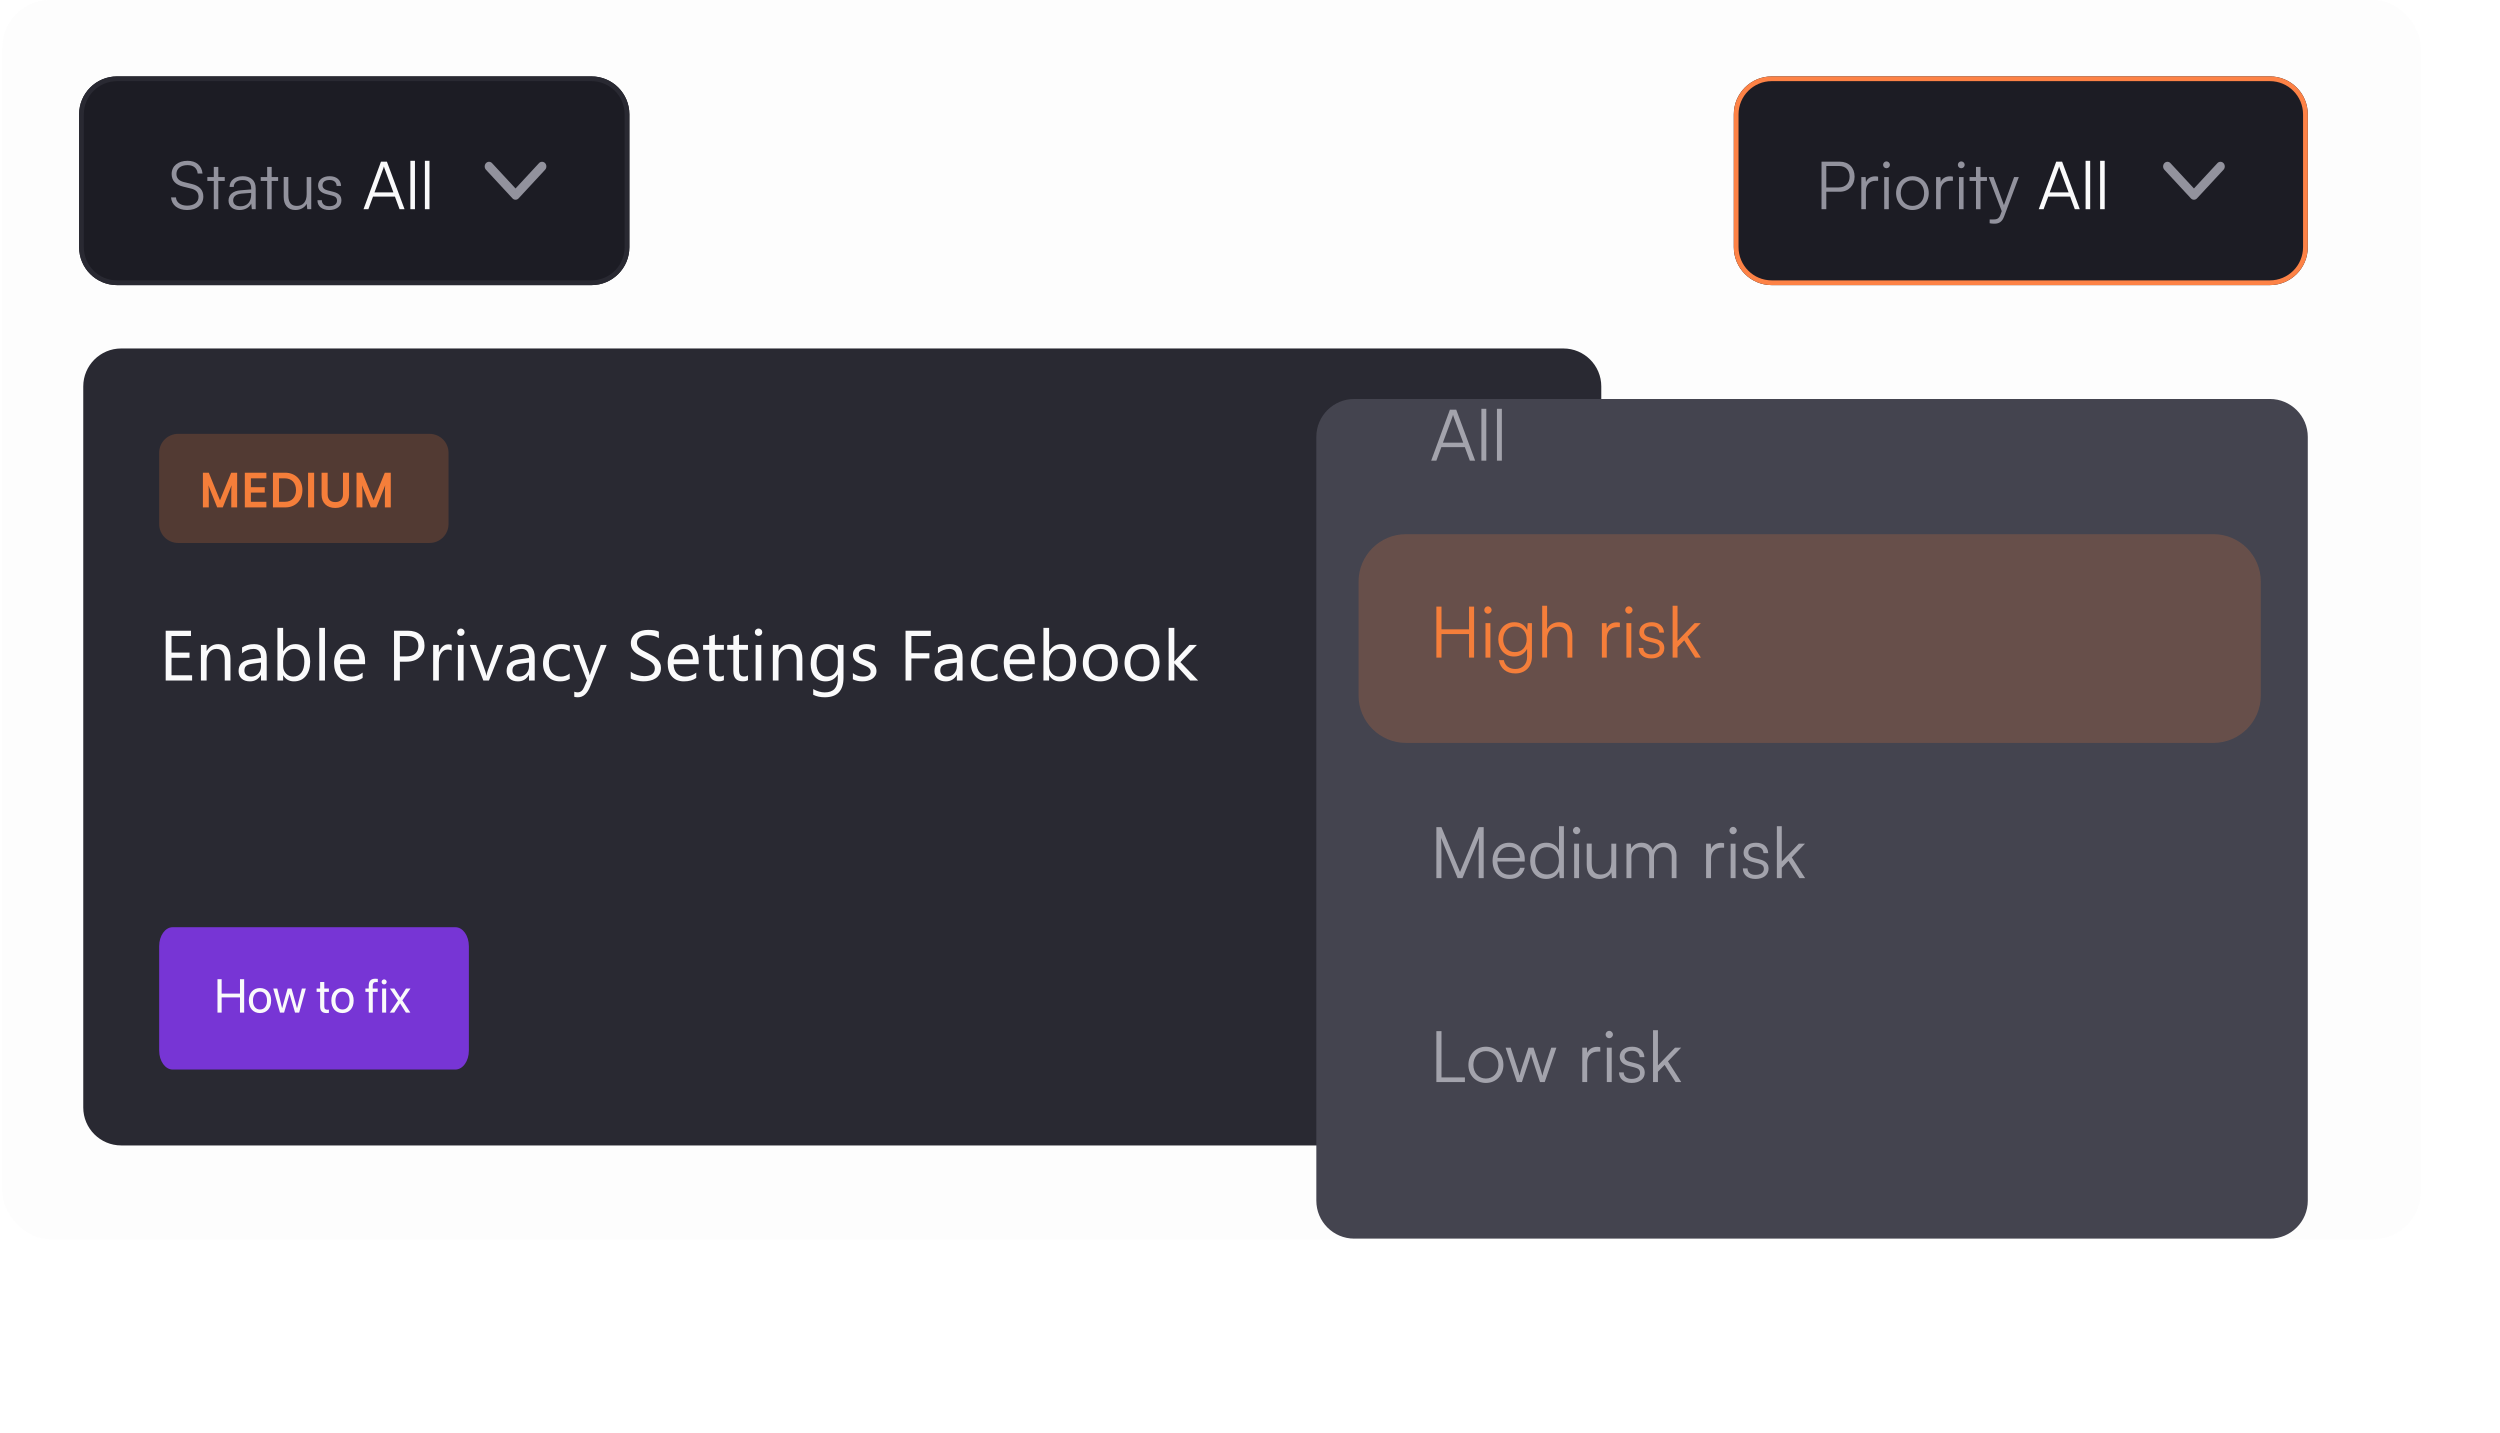
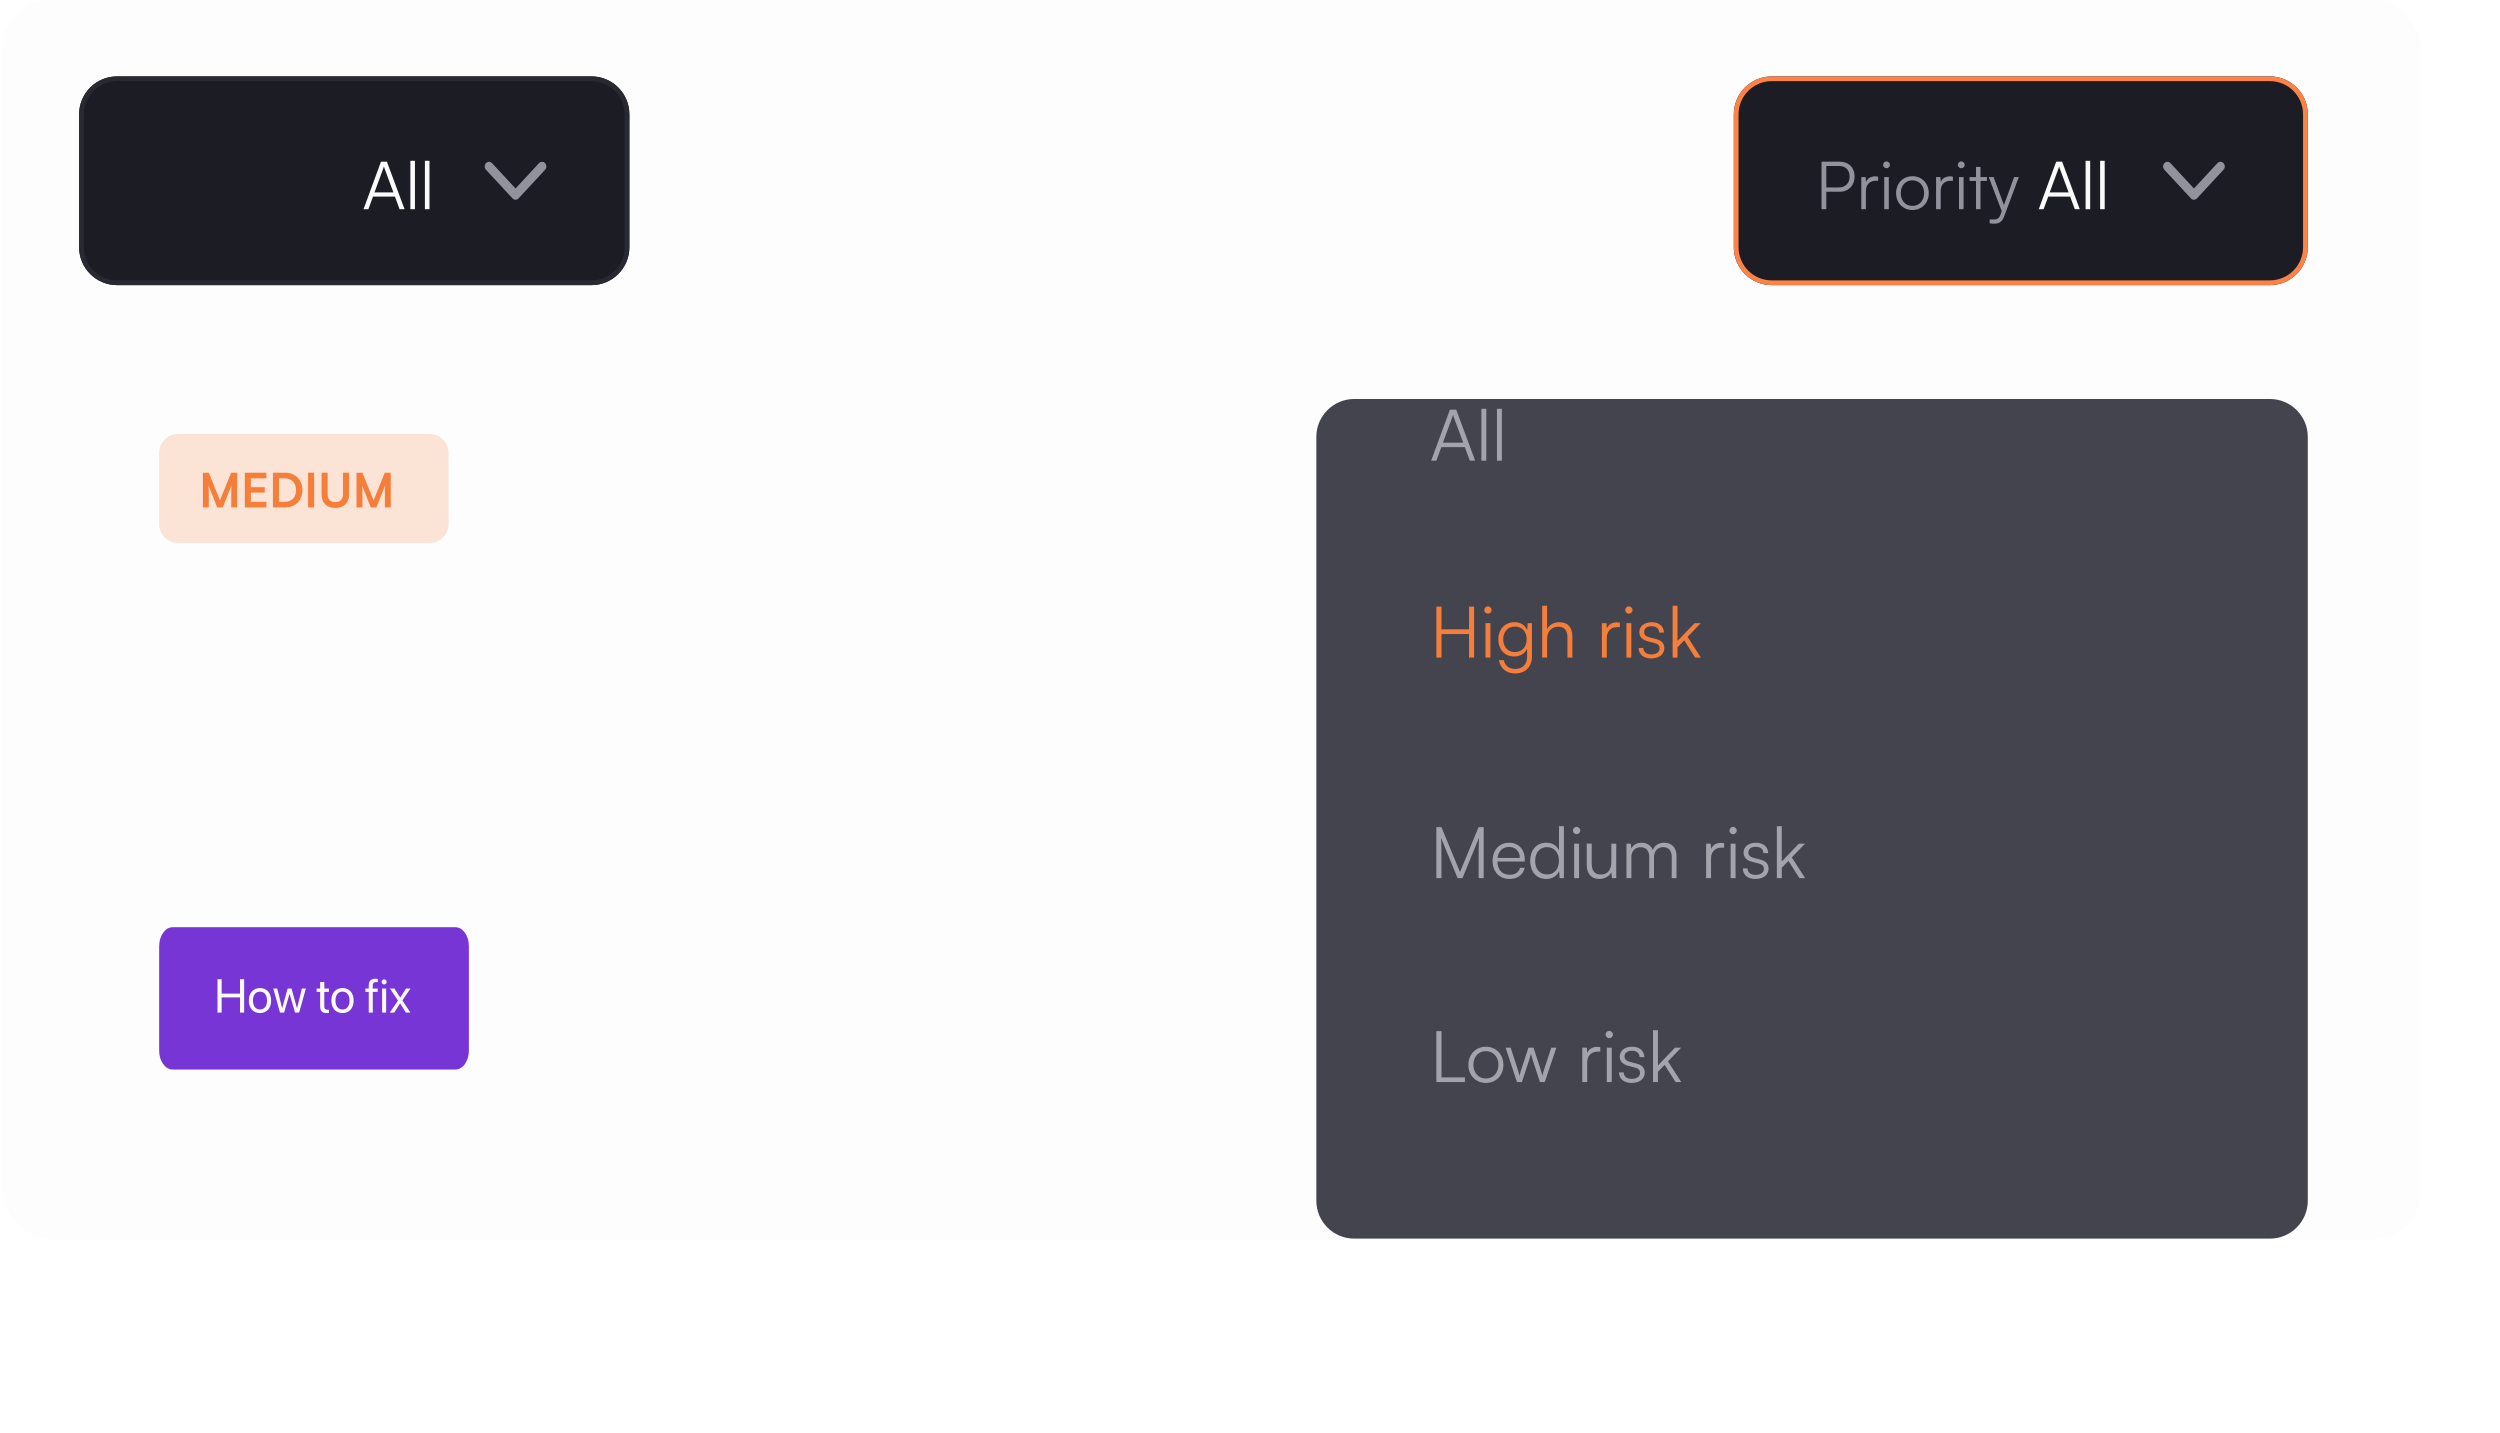
<svg xmlns="http://www.w3.org/2000/svg" width="527" height="302" viewBox="0 0 527 302" fill="none">
  <rect x="0.5" y="-0.007" width="509.814" height="261.221" rx="10" fill="#D9D9D9" fill-opacity="0.05" />
  <path d="M124.674 16.104H24.674C20.256 16.104 16.674 19.686 16.674 24.104V52.104C16.674 56.522 20.256 60.104 24.674 60.104H124.674C129.093 60.104 132.674 56.522 132.674 52.104V24.104C132.674 19.686 129.093 16.104 124.674 16.104Z" fill="#1C1C24" />
  <path d="M124.674 16.604H24.674C20.532 16.604 17.174 19.962 17.174 24.104V52.104C17.174 56.246 20.532 59.604 24.674 59.604H124.674C128.816 59.604 132.174 56.246 132.174 52.104V24.104C132.174 19.962 128.816 16.604 124.674 16.604Z" stroke="#292932" />
  <path d="M108.674 42.104C108.553 42.103 108.433 42.077 108.322 42.028C108.211 41.978 108.112 41.906 108.03 41.816L102.441 35.782C102.27 35.591 102.175 35.344 102.175 35.087C102.175 34.83 102.27 34.583 102.441 34.392C102.522 34.301 102.621 34.229 102.732 34.18C102.843 34.13 102.963 34.105 103.085 34.105C103.206 34.105 103.326 34.13 103.437 34.18C103.548 34.229 103.647 34.301 103.728 34.392L108.674 39.731L113.62 34.392C113.701 34.301 113.8 34.229 113.911 34.18C114.022 34.13 114.142 34.105 114.264 34.105C114.385 34.105 114.505 34.13 114.616 34.18C114.727 34.229 114.826 34.301 114.907 34.392C115.079 34.583 115.174 34.83 115.174 35.087C115.174 35.344 115.079 35.591 114.907 35.782L109.318 41.816C109.237 41.906 109.137 41.978 109.027 42.028C108.916 42.077 108.796 42.103 108.674 42.104Z" fill="#92929D" />
-   <path d="M36.183 36.684C36.183 35.004 37.527 33.898 39.543 33.898C41.349 33.898 42.539 34.906 42.693 36.586H41.671C41.559 35.452 40.789 34.808 39.529 34.808C38.115 34.808 37.191 35.536 37.191 36.67C37.191 37.552 37.709 38.112 38.759 38.378L40.481 38.798C42.049 39.176 42.861 40.072 42.861 41.43C42.861 43.166 41.517 44.272 39.445 44.272C37.499 44.272 36.183 43.25 36.057 41.612H37.093C37.149 42.662 38.073 43.348 39.445 43.348C40.915 43.348 41.853 42.634 41.853 41.486C41.853 40.59 41.349 40.002 40.271 39.75L38.577 39.33C37.009 38.952 36.183 38.056 36.183 36.684ZM46.018 44.104H45.066V38.14H43.708V37.328H45.066V35.186H46.018V37.328H47.376V38.14H46.018V44.104ZM50.471 44.272C49.029 44.272 48.175 43.46 48.175 42.27C48.175 41.024 49.127 40.24 50.709 40.114L52.949 39.932V39.708C52.949 38.378 52.151 37.958 51.157 37.958C49.981 37.958 49.281 38.49 49.281 39.4H48.399C48.399 38.028 49.519 37.146 51.185 37.146C52.753 37.146 53.901 37.93 53.901 39.722V44.104H53.089L52.963 42.914C52.543 43.768 51.619 44.272 50.471 44.272ZM50.695 43.488C52.123 43.488 52.949 42.494 52.949 41.024V40.66L50.947 40.814C49.673 40.926 49.155 41.486 49.155 42.242C49.155 43.068 49.771 43.488 50.695 43.488ZM57.27 44.104H56.318V38.14H54.96V37.328H56.318V35.186H57.27V37.328H58.628V38.14H57.27V44.104ZM64.646 37.328H65.612V44.104H64.772L64.646 42.956C64.268 43.74 63.33 44.272 62.266 44.272C60.67 44.272 59.802 43.18 59.802 41.528V37.314H60.782V41.22C60.782 42.83 61.496 43.404 62.574 43.404C63.876 43.404 64.646 42.536 64.646 40.926V37.328ZM66.913 42.2H67.838C67.838 42.984 68.425 43.474 69.377 43.474C70.427 43.474 71.043 43.026 71.043 42.298C71.043 41.738 70.763 41.416 69.966 41.22L68.803 40.926C67.627 40.632 67.053 40.016 67.053 39.092C67.053 37.902 68.047 37.146 69.504 37.146C70.931 37.146 71.856 37.93 71.897 39.19H70.96C70.931 38.406 70.385 37.944 69.475 37.944C68.523 37.944 67.992 38.35 67.992 39.078C67.992 39.596 68.356 39.96 69.097 40.142L70.26 40.436C71.436 40.73 71.968 41.276 71.968 42.256C71.968 43.474 70.931 44.272 69.391 44.272C67.865 44.272 66.913 43.46 66.913 42.2Z" fill="#92929D" />
  <path d="M77.651 44.104H76.629L80.311 34.08H81.557L85.281 44.104H84.231L83.251 41.444H78.631L77.651 44.104ZM80.801 35.494L78.939 40.562H82.929L81.053 35.494C81.011 35.354 80.941 35.186 80.927 35.088C80.913 35.172 80.857 35.354 80.801 35.494ZM87.472 44.104H86.506V33.898H87.472V44.104ZM90.535 44.104H89.569V33.898H90.535V44.104Z" fill="#FAFAFB" />
-   <path d="M329.551 73.457H25.551C21.133 73.457 17.551 77.039 17.551 81.457V233.458C17.551 237.876 21.133 241.458 25.551 241.458H329.551C333.97 241.458 337.551 237.876 337.551 233.458V81.457C337.551 77.039 333.97 73.457 329.551 73.457Z" fill="#292932" />
-   <path d="M319.051 94.457C319.88 94.457 320.551 93.786 320.551 92.957C320.551 92.129 319.88 91.457 319.051 91.457C318.223 91.457 317.551 92.129 317.551 92.957C317.551 93.786 318.223 94.457 319.051 94.457Z" fill="#D5D5DC" />
  <path d="M319.051 100.458C319.88 100.458 320.551 99.786 320.551 98.957C320.551 98.129 319.88 97.457 319.051 97.457C318.223 97.457 317.551 98.129 317.551 98.957C317.551 99.786 318.223 100.458 319.051 100.458Z" fill="#D5D5DC" />
  <path d="M319.051 106.458C319.88 106.458 320.551 105.786 320.551 104.958C320.551 104.129 319.88 103.458 319.051 103.458C318.223 103.458 317.551 104.129 317.551 104.958C317.551 105.786 318.223 106.458 319.051 106.458Z" fill="#D5D5DC" />
  <path d="M96.002 195.458H36.39C34.822 195.458 33.551 197.248 33.551 199.458V221.458C33.551 223.667 34.822 225.458 36.39 225.458H96.002C97.569 225.458 98.84 223.667 98.84 221.458V199.458C98.84 197.248 97.569 195.458 96.002 195.458Z" fill="#7735D5" />
  <path d="M45.844 213.458V206.412H46.723V209.458H50.59V206.412H51.469V213.458H50.59V210.25H46.723V213.458H45.844ZM54.809 213.555C53.398 213.555 52.455 212.535 52.455 210.918V210.909C52.455 209.292 53.402 208.282 54.804 208.282C56.205 208.282 57.157 209.288 57.157 210.909V210.918C57.157 212.54 56.21 213.555 54.809 213.555ZM54.813 212.803C55.707 212.803 56.288 212.11 56.288 210.918V210.909C56.288 209.717 55.702 209.034 54.804 209.034C53.92 209.034 53.324 209.722 53.324 210.909V210.918C53.324 212.115 53.915 212.803 54.813 212.803ZM59.023 213.458L57.602 208.379H58.446L59.462 212.51H59.481L60.629 208.379H61.449L62.602 212.51H62.621L63.637 208.379H64.477L63.06 213.458H62.196L61.049 209.527H61.029L59.887 213.458H59.023ZM68.876 213.555C67.943 213.555 67.484 213.135 67.484 212.164V209.083H66.742V208.379H67.484V207.007H68.363V208.379H69.33V209.083H68.363V212.159C68.363 212.701 68.603 212.852 69.057 212.852C69.159 212.852 69.257 212.837 69.33 212.833V213.521C69.223 213.536 69.042 213.555 68.876 213.555ZM72.201 213.555C70.79 213.555 69.848 212.535 69.848 210.918V210.909C69.848 209.292 70.795 208.282 72.196 208.282C73.598 208.282 74.55 209.288 74.55 210.909V210.918C74.55 212.54 73.603 213.555 72.201 213.555ZM72.206 212.803C73.1 212.803 73.681 212.11 73.681 210.918V210.909C73.681 209.717 73.095 209.034 72.196 209.034C71.312 209.034 70.717 209.722 70.717 210.909V210.918C70.717 212.115 71.308 212.803 72.206 212.803ZM77.733 213.458V209.083H77.025V208.379H77.733V207.754C77.733 206.778 78.188 206.314 79.125 206.314C79.315 206.314 79.516 206.329 79.643 206.348V207.037C79.54 207.022 79.408 207.017 79.276 207.017C78.808 207.017 78.573 207.256 78.573 207.759V208.379H79.618V209.083H78.583V213.458H77.733ZM80.976 207.52C80.683 207.52 80.443 207.281 80.443 206.988C80.443 206.69 80.683 206.456 80.976 206.456C81.273 206.456 81.508 206.69 81.508 206.988C81.508 207.281 81.273 207.52 80.976 207.52ZM80.551 213.458V208.379H81.4V213.458H80.551ZM82.162 213.458L83.891 210.918L82.191 208.379H83.139L84.359 210.284H84.379L85.585 208.379H86.532L84.818 210.884L86.508 213.458H85.565L84.35 211.524H84.33L83.105 213.458H82.162Z" fill="#FAFAFB" />
-   <path d="M40.495 143.458H34.928V132.955H40.26V134.068H36.159V137.562H39.953V138.667H36.159V142.344H40.495V143.458ZM48.581 143.458H47.379V139.18C47.379 137.588 46.798 136.792 45.636 136.792C45.036 136.792 44.538 137.02 44.142 137.474C43.752 137.923 43.556 138.492 43.556 139.18V143.458H42.355V135.958H43.556V137.203H43.585C44.152 136.255 44.972 135.782 46.046 135.782C46.867 135.782 47.494 136.048 47.929 136.58C48.363 137.107 48.581 137.872 48.581 138.873V143.458ZM56.22 143.458H55.019V142.286H54.989C54.467 143.184 53.698 143.633 52.682 143.633C51.935 143.633 51.349 143.436 50.924 143.04C50.504 142.645 50.294 142.12 50.294 141.465C50.294 140.064 51.12 139.249 52.77 139.019L55.019 138.704C55.019 137.43 54.503 136.792 53.473 136.792C52.57 136.792 51.754 137.1 51.027 137.715V136.485C51.764 136.016 52.614 135.782 53.576 135.782C55.338 135.782 56.22 136.714 56.22 138.58V143.458ZM55.019 139.664L53.209 139.913C52.653 139.991 52.233 140.13 51.95 140.33C51.666 140.525 51.525 140.875 51.525 141.377C51.525 141.744 51.654 142.044 51.913 142.278C52.177 142.508 52.526 142.623 52.96 142.623C53.556 142.623 54.047 142.415 54.433 142C54.823 141.58 55.019 141.05 55.019 140.411V139.664ZM59.713 142.374H59.684V143.458H58.483V132.354H59.684V137.276H59.713C60.304 136.28 61.169 135.782 62.306 135.782C63.268 135.782 64.02 136.119 64.562 136.792C65.109 137.461 65.382 138.36 65.382 139.488C65.382 140.743 65.077 141.749 64.467 142.505C63.856 143.257 63.022 143.633 61.962 143.633C60.971 143.633 60.221 143.213 59.713 142.374ZM59.684 139.349V140.396C59.684 141.016 59.884 141.543 60.285 141.978C60.69 142.408 61.203 142.623 61.823 142.623C62.55 142.623 63.119 142.344 63.529 141.788C63.944 141.231 64.152 140.457 64.152 139.466C64.152 138.631 63.959 137.977 63.573 137.503C63.188 137.029 62.665 136.792 62.006 136.792C61.308 136.792 60.746 137.037 60.321 137.525C59.897 138.008 59.684 138.616 59.684 139.349ZM68.502 143.458H67.301V132.354H68.502V143.458ZM76.962 140.008H71.666C71.686 140.843 71.911 141.487 72.34 141.941C72.77 142.396 73.361 142.623 74.113 142.623C74.957 142.623 75.734 142.344 76.442 141.788V142.916C75.783 143.394 74.911 143.633 73.827 143.633C72.768 143.633 71.935 143.294 71.33 142.615C70.724 141.932 70.421 140.972 70.421 139.737C70.421 138.57 70.751 137.62 71.41 136.888C72.074 136.15 72.897 135.782 73.878 135.782C74.86 135.782 75.619 136.099 76.156 136.734C76.693 137.369 76.962 138.25 76.962 139.378V140.008ZM75.731 138.99C75.727 138.296 75.558 137.757 75.226 137.371C74.899 136.985 74.442 136.792 73.856 136.792C73.29 136.792 72.809 136.995 72.414 137.4C72.018 137.806 71.774 138.335 71.681 138.99H75.731ZM84.293 139.488V143.458H83.063V132.955H85.949C87.072 132.955 87.941 133.228 88.556 133.775C89.176 134.322 89.486 135.093 89.486 136.089C89.486 137.085 89.142 137.901 88.454 138.536C87.77 139.17 86.845 139.488 85.678 139.488H84.293ZM84.293 134.068V138.375H85.582C86.432 138.375 87.079 138.182 87.523 137.796C87.973 137.405 88.197 136.856 88.197 136.148C88.197 134.761 87.377 134.068 85.736 134.068H84.293ZM95.221 137.173C95.011 137.012 94.709 136.932 94.313 136.932C93.8 136.932 93.371 137.173 93.024 137.657C92.682 138.14 92.511 138.799 92.511 139.634V143.458H91.31V135.958H92.511V137.503H92.54C92.711 136.976 92.973 136.565 93.324 136.272C93.676 135.975 94.069 135.826 94.503 135.826C94.816 135.826 95.055 135.86 95.221 135.928V137.173ZM97.14 134.053C96.925 134.053 96.742 133.98 96.591 133.833C96.439 133.687 96.364 133.501 96.364 133.277C96.364 133.052 96.439 132.867 96.591 132.72C96.742 132.569 96.925 132.493 97.14 132.493C97.36 132.493 97.545 132.569 97.697 132.72C97.853 132.867 97.931 133.052 97.931 133.277C97.931 133.492 97.853 133.675 97.697 133.826C97.545 133.978 97.36 134.053 97.14 134.053ZM97.726 143.458H96.525V135.958H97.726V143.458ZM106.054 135.958L103.065 143.458H101.886L99.044 135.958H100.363L102.267 141.407C102.409 141.807 102.497 142.156 102.531 142.454H102.56C102.609 142.078 102.687 141.739 102.794 141.436L104.787 135.958H106.054ZM112.719 143.458H111.518V142.286H111.488C110.966 143.184 110.197 143.633 109.181 143.633C108.434 143.633 107.848 143.436 107.423 143.04C107.003 142.645 106.793 142.12 106.793 141.465C106.793 140.064 107.619 139.249 109.269 139.019L111.518 138.704C111.518 137.43 111.002 136.792 109.972 136.792C109.069 136.792 108.253 137.1 107.526 137.715V136.485C108.263 136.016 109.113 135.782 110.075 135.782C111.837 135.782 112.719 136.714 112.719 138.58V143.458ZM111.518 139.664L109.708 139.913C109.152 139.991 108.732 140.13 108.449 140.33C108.166 140.525 108.024 140.875 108.024 141.377C108.024 141.744 108.153 142.044 108.412 142.278C108.676 142.508 109.025 142.623 109.459 142.623C110.055 142.623 110.546 142.415 110.932 142C111.322 141.58 111.518 141.05 111.518 140.411V139.664ZM120.094 143.113C119.518 143.46 118.834 143.633 118.043 143.633C116.974 143.633 116.11 143.287 115.451 142.593C114.796 141.895 114.469 140.992 114.469 139.883C114.469 138.648 114.823 137.657 115.531 136.91C116.239 136.158 117.184 135.782 118.366 135.782C119.025 135.782 119.606 135.904 120.109 136.148V137.378C119.552 136.988 118.957 136.792 118.322 136.792C117.555 136.792 116.925 137.068 116.432 137.62C115.944 138.167 115.7 138.887 115.7 139.781C115.7 140.66 115.929 141.353 116.388 141.861C116.852 142.369 117.472 142.623 118.249 142.623C118.903 142.623 119.518 142.405 120.094 141.971V143.113ZM127.88 135.958L124.43 144.659C123.815 146.211 122.951 146.988 121.837 146.988C121.525 146.988 121.264 146.956 121.054 146.893V145.816C121.312 145.904 121.549 145.948 121.764 145.948C122.37 145.948 122.824 145.586 123.126 144.864L123.727 143.443L120.797 135.958H122.13L124.159 141.729C124.184 141.802 124.235 141.993 124.313 142.3H124.357C124.381 142.183 124.43 141.998 124.503 141.744L126.635 135.958H127.88ZM132.963 143.033V141.583C133.129 141.729 133.327 141.861 133.556 141.978C133.791 142.095 134.035 142.195 134.289 142.278C134.547 142.356 134.806 142.417 135.065 142.461C135.324 142.505 135.563 142.527 135.783 142.527C136.54 142.527 137.104 142.388 137.475 142.11C137.851 141.827 138.039 141.421 138.039 140.894C138.039 140.611 137.975 140.364 137.848 140.154C137.726 139.944 137.555 139.754 137.335 139.583C137.116 139.407 136.854 139.241 136.552 139.085C136.254 138.924 135.932 138.755 135.585 138.58C135.219 138.394 134.877 138.206 134.56 138.016C134.242 137.825 133.966 137.615 133.732 137.386C133.498 137.156 133.312 136.897 133.175 136.609C133.043 136.316 132.978 135.975 132.978 135.584C132.978 135.105 133.083 134.69 133.292 134.339C133.502 133.982 133.778 133.689 134.12 133.46C134.462 133.23 134.85 133.06 135.285 132.947C135.724 132.835 136.171 132.779 136.625 132.779C137.66 132.779 138.415 132.903 138.888 133.152V134.537C138.268 134.107 137.472 133.892 136.5 133.892C136.232 133.892 135.963 133.921 135.695 133.98C135.426 134.034 135.187 134.124 134.977 134.251C134.767 134.378 134.596 134.542 134.464 134.742C134.333 134.942 134.267 135.186 134.267 135.474C134.267 135.743 134.315 135.975 134.413 136.17C134.516 136.365 134.665 136.543 134.86 136.705C135.055 136.866 135.292 137.022 135.57 137.173C135.854 137.325 136.178 137.491 136.544 137.671C136.92 137.857 137.277 138.052 137.614 138.257C137.951 138.462 138.246 138.689 138.5 138.938C138.754 139.188 138.954 139.463 139.101 139.766C139.252 140.069 139.328 140.416 139.328 140.806C139.328 141.324 139.225 141.763 139.02 142.125C138.82 142.481 138.546 142.771 138.2 142.996C137.858 143.221 137.462 143.382 137.013 143.479C136.564 143.582 136.09 143.633 135.592 143.633C135.426 143.633 135.221 143.619 134.977 143.589C134.733 143.565 134.484 143.526 134.23 143.472C133.976 143.423 133.734 143.362 133.505 143.289C133.28 143.211 133.1 143.125 132.963 143.033ZM147.289 140.008H141.994C142.013 140.843 142.238 141.487 142.667 141.941C143.097 142.396 143.688 142.623 144.44 142.623C145.285 142.623 146.061 142.344 146.769 141.788V142.916C146.11 143.394 145.238 143.633 144.154 143.633C143.095 143.633 142.262 143.294 141.657 142.615C141.051 141.932 140.749 140.972 140.749 139.737C140.749 138.57 141.078 137.62 141.737 136.888C142.401 136.15 143.224 135.782 144.206 135.782C145.187 135.782 145.946 136.099 146.483 136.734C147.021 137.369 147.289 138.25 147.289 139.378V140.008ZM146.059 138.99C146.054 138.296 145.885 137.757 145.553 137.371C145.226 136.985 144.77 136.792 144.184 136.792C143.617 136.792 143.136 136.995 142.741 137.4C142.345 137.806 142.101 138.335 142.008 138.99H146.059ZM152.592 143.384C152.309 143.541 151.935 143.619 151.471 143.619C150.158 143.619 149.501 142.886 149.501 141.421V136.983H148.212V135.958H149.501V134.126L150.702 133.738V135.958H152.592V136.983H150.702V141.209C150.702 141.712 150.788 142.071 150.958 142.286C151.129 142.5 151.413 142.608 151.808 142.608C152.111 142.608 152.372 142.525 152.592 142.359V143.384ZM157.675 143.384C157.392 143.541 157.018 143.619 156.554 143.619C155.241 143.619 154.584 142.886 154.584 141.421V136.983H153.295V135.958H154.584V134.126L155.785 133.738V135.958H157.675V136.983H155.785V141.209C155.785 141.712 155.871 142.071 156.042 142.286C156.212 142.5 156.496 142.608 156.891 142.608C157.194 142.608 157.455 142.525 157.675 142.359V143.384ZM159.894 134.053C159.679 134.053 159.496 133.98 159.345 133.833C159.193 133.687 159.118 133.501 159.118 133.277C159.118 133.052 159.193 132.867 159.345 132.72C159.496 132.569 159.679 132.493 159.894 132.493C160.114 132.493 160.299 132.569 160.451 132.72C160.607 132.867 160.685 133.052 160.685 133.277C160.685 133.492 160.607 133.675 160.451 133.826C160.299 133.978 160.114 134.053 159.894 134.053ZM160.48 143.458H159.279V135.958H160.48V143.458ZM169.137 143.458H167.936V139.18C167.936 137.588 167.355 136.792 166.193 136.792C165.592 136.792 165.094 137.02 164.699 137.474C164.308 137.923 164.113 138.492 164.113 139.18V143.458H162.912V135.958H164.113V137.203H164.142C164.708 136.255 165.529 135.782 166.603 135.782C167.423 135.782 168.051 136.048 168.485 136.58C168.92 137.107 169.137 137.872 169.137 138.873V143.458ZM177.809 142.857C177.809 145.611 176.491 146.988 173.854 146.988C172.926 146.988 172.116 146.812 171.422 146.46V145.259C172.267 145.728 173.073 145.962 173.839 145.962C175.685 145.962 176.608 144.981 176.608 143.018V142.198H176.579C176.007 143.155 175.148 143.633 174 143.633C173.068 143.633 172.316 143.301 171.745 142.637C171.178 141.968 170.895 141.072 170.895 139.949C170.895 138.675 171.2 137.662 171.811 136.91C172.426 136.158 173.266 135.782 174.33 135.782C175.341 135.782 176.09 136.187 176.579 136.998H176.608V135.958H177.809V142.857ZM176.608 140.066V138.96C176.608 138.365 176.405 137.854 176 137.43C175.6 137.005 175.099 136.792 174.499 136.792C173.756 136.792 173.175 137.063 172.755 137.605C172.335 138.143 172.125 138.897 172.125 139.869C172.125 140.704 172.326 141.373 172.726 141.875C173.131 142.374 173.666 142.623 174.33 142.623C175.004 142.623 175.551 142.383 175.971 141.905C176.396 141.426 176.608 140.813 176.608 140.066ZM179.787 143.187V141.897C180.441 142.381 181.161 142.623 181.947 142.623C183.002 142.623 183.529 142.271 183.529 141.568C183.529 141.368 183.483 141.199 183.39 141.062C183.302 140.921 183.18 140.796 183.024 140.689C182.873 140.582 182.692 140.486 182.482 140.403C182.277 140.315 182.055 140.225 181.815 140.132C181.483 140 181.19 139.869 180.937 139.737C180.688 139.6 180.478 139.449 180.307 139.283C180.141 139.112 180.014 138.919 179.926 138.704C179.843 138.489 179.801 138.238 179.801 137.95C179.801 137.598 179.882 137.288 180.043 137.02C180.204 136.746 180.419 136.519 180.688 136.338C180.956 136.153 181.261 136.014 181.603 135.921C181.95 135.828 182.306 135.782 182.672 135.782C183.322 135.782 183.903 135.894 184.416 136.119V137.334C183.864 136.973 183.229 136.792 182.511 136.792C182.287 136.792 182.084 136.819 181.903 136.873C181.723 136.922 181.566 136.993 181.435 137.085C181.308 137.178 181.208 137.291 181.134 137.422C181.066 137.549 181.032 137.691 181.032 137.847C181.032 138.042 181.066 138.206 181.134 138.338C181.208 138.47 181.312 138.587 181.449 138.689C181.586 138.792 181.752 138.885 181.947 138.968C182.143 139.051 182.365 139.141 182.614 139.239C182.946 139.366 183.244 139.498 183.507 139.634C183.771 139.766 183.996 139.917 184.181 140.088C184.367 140.254 184.508 140.447 184.606 140.667C184.708 140.887 184.76 141.148 184.76 141.451C184.76 141.822 184.677 142.144 184.511 142.417C184.35 142.691 184.132 142.918 183.859 143.099C183.585 143.279 183.271 143.414 182.914 143.501C182.558 143.589 182.184 143.633 181.793 143.633C181.022 143.633 180.353 143.484 179.787 143.187ZM196.222 134.068H192.121V137.701H195.915V138.807H192.121V143.458H190.89V132.955H196.222V134.068ZM202.909 143.458H201.708V142.286H201.679C201.156 143.184 200.387 143.633 199.372 143.633C198.625 143.633 198.039 143.436 197.614 143.04C197.194 142.645 196.984 142.12 196.984 141.465C196.984 140.064 197.809 139.249 199.459 139.019L201.708 138.704C201.708 137.43 201.193 136.792 200.163 136.792C199.259 136.792 198.444 137.1 197.716 137.715V136.485C198.454 136.016 199.303 135.782 200.265 135.782C202.028 135.782 202.909 136.714 202.909 138.58V143.458ZM201.708 139.664L199.899 139.913C199.342 139.991 198.922 140.13 198.639 140.33C198.356 140.525 198.214 140.875 198.214 141.377C198.214 141.744 198.344 142.044 198.603 142.278C198.866 142.508 199.215 142.623 199.65 142.623C200.246 142.623 200.736 142.415 201.122 142C201.513 141.58 201.708 141.05 201.708 140.411V139.664ZM210.285 143.113C209.708 143.46 209.025 143.633 208.234 143.633C207.165 143.633 206.3 143.287 205.641 142.593C204.987 141.895 204.66 140.992 204.66 139.883C204.66 138.648 205.014 137.657 205.722 136.91C206.43 136.158 207.375 135.782 208.556 135.782C209.215 135.782 209.796 135.904 210.299 136.148V137.378C209.743 136.988 209.147 136.792 208.512 136.792C207.746 136.792 207.116 137.068 206.623 137.62C206.134 138.167 205.89 138.887 205.89 139.781C205.89 140.66 206.12 141.353 206.579 141.861C207.042 142.369 207.663 142.623 208.439 142.623C209.093 142.623 209.708 142.405 210.285 141.971V143.113ZM218.129 140.008H212.833C212.853 140.843 213.078 141.487 213.507 141.941C213.937 142.396 214.528 142.623 215.28 142.623C216.125 142.623 216.901 142.344 217.609 141.788V142.916C216.95 143.394 216.078 143.633 214.994 143.633C213.935 143.633 213.102 143.294 212.497 142.615C211.891 141.932 211.588 140.972 211.588 139.737C211.588 138.57 211.918 137.62 212.577 136.888C213.241 136.15 214.064 135.782 215.045 135.782C216.027 135.782 216.786 136.099 217.323 136.734C217.86 137.369 218.129 138.25 218.129 139.378V140.008ZM216.898 138.99C216.894 138.296 216.725 137.757 216.393 137.371C216.066 136.985 215.609 136.792 215.023 136.792C214.457 136.792 213.976 136.995 213.581 137.4C213.185 137.806 212.941 138.335 212.848 138.99H216.898ZM221.183 142.374H221.154V143.458H219.953V132.354H221.154V137.276H221.183C221.774 136.28 222.638 135.782 223.776 135.782C224.738 135.782 225.49 136.119 226.032 136.792C226.579 137.461 226.852 138.36 226.852 139.488C226.852 140.743 226.547 141.749 225.937 142.505C225.326 143.257 224.491 143.633 223.432 143.633C222.44 143.633 221.691 143.213 221.183 142.374ZM221.154 139.349V140.396C221.154 141.016 221.354 141.543 221.754 141.978C222.16 142.408 222.672 142.623 223.292 142.623C224.02 142.623 224.589 142.344 224.999 141.788C225.414 141.231 225.622 140.457 225.622 139.466C225.622 138.631 225.429 137.977 225.043 137.503C224.657 137.029 224.135 136.792 223.476 136.792C222.777 136.792 222.216 137.037 221.791 137.525C221.366 138.008 221.154 138.616 221.154 139.349ZM231.906 143.633C230.797 143.633 229.911 143.284 229.247 142.586C228.588 141.883 228.258 140.953 228.258 139.795C228.258 138.536 228.603 137.552 229.291 136.844C229.979 136.136 230.91 135.782 232.082 135.782C233.2 135.782 234.071 136.126 234.696 136.814C235.326 137.503 235.641 138.458 235.641 139.678C235.641 140.875 235.302 141.834 234.623 142.557C233.949 143.274 233.043 143.633 231.906 143.633ZM231.994 136.792C231.222 136.792 230.612 137.056 230.163 137.583C229.713 138.106 229.489 138.829 229.489 139.751C229.489 140.64 229.716 141.341 230.17 141.854C230.624 142.366 231.232 142.623 231.994 142.623C232.77 142.623 233.366 142.371 233.781 141.868C234.201 141.365 234.411 140.65 234.411 139.722C234.411 138.785 234.201 138.062 233.781 137.554C233.366 137.046 232.77 136.792 231.994 136.792ZM240.695 143.633C239.586 143.633 238.7 143.284 238.036 142.586C237.377 141.883 237.047 140.953 237.047 139.795C237.047 138.536 237.392 137.552 238.08 136.844C238.769 136.136 239.699 135.782 240.871 135.782C241.989 135.782 242.86 136.126 243.485 136.814C244.115 137.503 244.43 138.458 244.43 139.678C244.43 140.875 244.091 141.834 243.412 142.557C242.738 143.274 241.833 143.633 240.695 143.633ZM240.783 136.792C240.011 136.792 239.401 137.056 238.952 137.583C238.502 138.106 238.278 138.829 238.278 139.751C238.278 140.64 238.505 141.341 238.959 141.854C239.413 142.366 240.021 142.623 240.783 142.623C241.559 142.623 242.155 142.371 242.57 141.868C242.99 141.365 243.2 140.65 243.2 139.722C243.2 138.785 242.99 138.062 242.57 137.554C242.155 137.046 241.559 136.792 240.783 136.792ZM252.575 143.458H250.89L247.58 139.854H247.55V143.458H246.349V132.354H247.55V139.393H247.58L250.729 135.958H252.304L248.825 139.576L252.575 143.458Z" fill="#FAFAFB" />
  <path d="M90.551 91.457H37.551C35.342 91.457 33.551 93.248 33.551 95.457V110.458C33.551 112.667 35.342 114.458 37.551 114.458H90.551C92.76 114.458 94.551 112.667 94.551 110.458V95.457C94.551 93.248 92.76 91.457 90.551 91.457Z" fill="#F57E3A" fill-opacity="0.2" />
  <path d="M44.012 106.958H42.772V99.647H44.012L46.372 105.468L48.732 99.647H49.992V106.958H48.752V104.708C48.752 103.238 48.752 102.808 48.822 102.288L46.962 106.958H45.782L43.932 102.298C44.002 102.738 44.012 103.428 44.012 104.338V106.958ZM56.15 106.958H51.61V99.647H56.15V100.828H52.89V102.708H55.81V103.838H52.89V105.778H56.15V106.958ZM60.167 106.958H57.538V99.647H60.097C62.258 99.647 63.748 101.138 63.748 103.318C63.748 105.468 62.288 106.958 60.167 106.958ZM59.977 100.828H58.818V105.778H60.047C61.508 105.778 62.398 104.838 62.398 103.318C62.398 101.768 61.487 100.828 59.977 100.828ZM66.22 99.647V106.958H64.94V99.647H66.22ZM67.79 104.288V99.647H69.07V104.208C69.07 105.258 69.64 105.838 70.68 105.838C71.72 105.838 72.3 105.248 72.3 104.208V99.647H73.58V104.288C73.58 105.998 72.46 107.078 70.68 107.078C68.91 107.078 67.79 106.008 67.79 104.288ZM76.395 106.958H75.155V99.647H76.395L78.755 105.468L81.115 99.647H82.375V106.958H81.135V104.708C81.135 103.238 81.135 102.808 81.205 102.288L79.345 106.958H78.165L76.315 102.298C76.385 102.738 76.395 103.428 76.395 104.338V106.958Z" fill="#F57E3A" />
  <path d="M478.483 16.104H373.483C369.065 16.104 365.483 19.686 365.483 24.104V52.104C365.483 56.522 369.065 60.104 373.483 60.104H478.483C482.901 60.104 486.483 56.522 486.483 52.104V24.104C486.483 19.686 482.901 16.104 478.483 16.104Z" fill="#1C1C24" />
  <path d="M478.483 16.604H373.483C369.341 16.604 365.983 19.962 365.983 24.104V52.104C365.983 56.246 369.341 59.604 373.483 59.604H478.483C482.625 59.604 485.983 56.246 485.983 52.104V24.104C485.983 19.962 482.625 16.604 478.483 16.604Z" stroke="#FD8246" />
  <path d="M462.483 42.104C462.362 42.103 462.242 42.077 462.131 42.028C462.02 41.978 461.921 41.906 461.839 41.816L456.25 35.782C456.078 35.591 455.983 35.344 455.983 35.087C455.983 34.83 456.078 34.583 456.25 34.392C456.331 34.301 456.43 34.229 456.541 34.18C456.652 34.13 456.772 34.105 456.894 34.105C457.015 34.105 457.135 34.13 457.246 34.18C457.357 34.229 457.456 34.301 457.537 34.392L462.483 39.731L467.429 34.392C467.51 34.301 467.609 34.229 467.72 34.18C467.831 34.13 467.951 34.105 468.073 34.105C468.194 34.105 468.314 34.13 468.425 34.18C468.536 34.229 468.635 34.301 468.716 34.392C468.888 34.583 468.983 34.83 468.983 35.087C468.983 35.344 468.888 35.591 468.716 35.782L463.127 41.816C463.046 41.906 462.946 41.978 462.835 42.028C462.725 42.077 462.605 42.103 462.483 42.104Z" fill="#92929D" />
  <path d="M387.798 40.422H384.984V44.104H383.976V34.08H387.798C389.73 34.08 390.948 35.34 390.948 37.23C390.948 39.05 389.716 40.422 387.798 40.422ZM387.658 34.99H384.984V39.512H387.602C389.058 39.512 389.898 38.588 389.898 37.216C389.898 35.83 389.044 34.99 387.658 34.99ZM395.907 37.244V38.112H395.375C394.129 38.112 393.331 38.952 393.331 40.24V44.104H392.365V37.328H393.275L393.345 38.378C393.611 37.65 394.325 37.174 395.277 37.174C395.487 37.174 395.669 37.188 395.907 37.244ZM397.668 35.466C397.276 35.466 396.954 35.144 396.954 34.752C396.954 34.36 397.276 34.024 397.668 34.024C398.06 34.024 398.396 34.36 398.396 34.752C398.396 35.144 398.06 35.466 397.668 35.466ZM397.192 44.104V37.328H398.158V44.104H397.192ZM399.696 40.716C399.696 38.644 401.152 37.146 403.14 37.146C405.128 37.146 406.584 38.644 406.584 40.716C406.584 42.774 405.128 44.272 403.14 44.272C401.152 44.272 399.696 42.774 399.696 40.716ZM400.676 40.702C400.676 42.298 401.684 43.404 403.14 43.404C404.582 43.404 405.604 42.298 405.604 40.702C405.604 39.134 404.582 38.014 403.14 38.014C401.684 38.014 400.676 39.134 400.676 40.702ZM411.671 37.244V38.112H411.139C409.893 38.112 409.095 38.952 409.095 40.24V44.104H408.129V37.328H409.039L409.109 38.378C409.375 37.65 410.089 37.174 411.041 37.174C411.251 37.174 411.433 37.188 411.671 37.244ZM413.431 35.466C413.039 35.466 412.717 35.144 412.717 34.752C412.717 34.36 413.039 34.024 413.431 34.024C413.823 34.024 414.159 34.36 414.159 34.752C414.159 35.144 413.823 35.466 413.431 35.466ZM412.955 44.104V37.328H413.921V44.104H412.955ZM417.49 44.104H416.538V38.14H415.18V37.328H416.538V35.186H417.49V37.328H418.848V38.14H417.49V44.104ZM419.42 47.058V46.26H420.162C420.75 46.26 421.338 46.218 421.674 45.308L421.968 44.51L419.224 37.328H420.246L422.43 43.236L424.572 37.328H425.566L422.458 45.658C422.066 46.722 421.408 47.156 420.442 47.156C420.036 47.156 419.728 47.128 419.42 47.058Z" fill="#92929D" />
  <path d="M430.788 44.104H429.766L433.448 34.08H434.694L438.418 44.104H437.368L436.388 41.444H431.768L430.788 44.104ZM433.938 35.494L432.076 40.562H436.066L434.19 35.494C434.148 35.354 434.078 35.186 434.064 35.088C434.05 35.172 433.994 35.354 433.938 35.494ZM440.61 44.104H439.644V33.898H440.61V44.104ZM443.672 44.104H442.706V33.898H443.672V44.104Z" fill="#FAFAFB" />
  <g filter="url(#filter0_d_107_285)">
    <path d="M478.483 68.104H285.483C281.065 68.104 277.483 71.686 277.483 76.104V237.104C277.483 241.522 281.065 245.104 285.483 245.104H478.483C482.901 245.104 486.483 241.522 486.483 237.104V76.104C486.483 71.686 482.901 68.104 478.483 68.104Z" fill="#44444F" />
  </g>
-   <path d="M466.576 112.604H296.389C290.866 112.604 286.389 117.081 286.389 122.604V146.604C286.389 152.127 290.866 156.604 296.389 156.604H466.576C472.099 156.604 476.576 152.127 476.576 146.604V122.604C476.576 117.081 472.099 112.604 466.576 112.604Z" fill="#F57E3A" fill-opacity="0.2" />
  <path d="M303.868 138.618H302.788V127.878H303.868V132.663H309.673V127.878H310.738V138.618H309.673V133.668H303.868V138.618ZM313.649 129.363C313.229 129.363 312.884 129.018 312.884 128.598C312.884 128.178 313.229 127.818 313.649 127.818C314.069 127.818 314.429 128.178 314.429 128.598C314.429 129.018 314.069 129.363 313.649 129.363ZM313.139 138.618V131.358H314.174V138.618H313.139ZM315.837 134.778C315.837 132.798 317.112 131.163 319.242 131.163C320.502 131.163 321.462 131.748 321.927 132.813L322.032 131.358H322.932V138.393C322.932 140.553 321.552 141.963 319.422 141.963C317.562 141.963 316.257 140.913 315.972 139.158H317.007C317.232 140.328 318.132 141.018 319.437 141.018C320.922 141.018 321.912 140.013 321.912 138.498V136.773C321.417 137.793 320.412 138.393 319.167 138.393C317.097 138.393 315.837 136.758 315.837 134.778ZM316.872 134.763C316.872 136.248 317.787 137.463 319.317 137.463C320.892 137.463 321.822 136.323 321.822 134.763C321.822 133.218 320.922 132.078 319.332 132.078C317.772 132.078 316.872 133.293 316.872 134.763ZM326.127 138.603H325.092V127.683H326.127V132.618C326.592 131.748 327.477 131.163 328.692 131.163C330.597 131.163 331.452 132.348 331.452 134.178V138.618H330.417V134.403C330.417 132.708 329.622 132.108 328.497 132.108C326.937 132.108 326.127 133.263 326.127 134.658V138.603ZM341.47 131.268V132.198H340.9C339.565 132.198 338.71 133.098 338.71 134.478V138.618H337.675V131.358H338.65L338.725 132.483C339.01 131.703 339.775 131.193 340.795 131.193C341.02 131.193 341.215 131.208 341.47 131.268ZM343.356 129.363C342.936 129.363 342.591 129.018 342.591 128.598C342.591 128.178 342.936 127.818 343.356 127.818C343.776 127.818 344.136 128.178 344.136 128.598C344.136 129.018 343.776 129.363 343.356 129.363ZM342.846 138.618V131.358H343.881V138.618H342.846ZM345.424 136.578H346.414C346.414 137.418 347.044 137.943 348.064 137.943C349.189 137.943 349.849 137.463 349.849 136.683C349.849 136.083 349.549 135.738 348.694 135.528L347.449 135.213C346.189 134.898 345.574 134.238 345.574 133.248C345.574 131.973 346.639 131.163 348.199 131.163C349.729 131.163 350.719 132.003 350.764 133.353H349.759C349.729 132.513 349.144 132.018 348.169 132.018C347.149 132.018 346.579 132.453 346.579 133.233C346.579 133.788 346.969 134.178 347.764 134.373L349.009 134.688C350.269 135.003 350.839 135.588 350.839 136.638C350.839 137.943 349.729 138.798 348.079 138.798C346.444 138.798 345.424 137.928 345.424 136.578ZM353.623 138.618H352.588V127.683H353.623V135.108L357.223 131.358H358.528L355.738 134.253L358.543 138.618H357.343L355.033 134.988L353.623 136.443V138.618Z" fill="#F57E3A" />
  <path opacity="0.6" d="M302.788 97.104H301.693L305.638 86.364H306.973L310.963 97.104H309.838L308.788 94.254H303.838L302.788 97.104ZM306.163 87.879L304.168 93.309H308.443L306.433 87.879C306.388 87.729 306.313 87.549 306.298 87.444C306.283 87.534 306.223 87.729 306.163 87.879ZM313.311 97.104H312.276V86.169H313.311V97.104ZM316.592 97.104H315.557V86.169H316.592V97.104Z" fill="#E2E2EA" />
  <path opacity="0.6" d="M303.853 185.104H302.788V174.364H303.853L307.768 183.829L311.683 174.364H312.763V185.104H311.698V180.004C311.698 178.129 311.728 177.304 311.788 176.569L308.293 185.104H307.258L303.763 176.614C303.823 177.019 303.853 178.204 303.853 179.839V185.104ZM318.191 185.284C316.061 185.284 314.636 183.754 314.636 181.474C314.636 179.209 316.046 177.649 318.116 177.649C320.081 177.649 321.416 179.044 321.416 181.099V181.609H315.641C315.716 183.379 316.646 184.399 318.206 184.399C319.391 184.399 320.156 183.889 320.426 182.929H321.416C321.026 184.459 319.901 185.284 318.191 185.284ZM318.116 178.534C316.751 178.534 315.851 179.434 315.671 180.859H320.381C320.381 179.464 319.481 178.534 318.116 178.534ZM325.921 185.284C323.806 185.284 322.561 183.664 322.561 181.489C322.561 179.299 323.806 177.649 325.966 177.649C327.166 177.649 328.126 178.174 328.636 179.224V174.169H329.671V185.104H328.771L328.666 183.619C328.156 184.744 327.136 185.284 325.921 185.284ZM326.101 184.339C327.691 184.339 328.621 183.139 328.621 181.459C328.621 179.794 327.691 178.579 326.101 178.579C324.526 178.579 323.611 179.794 323.611 181.459C323.611 183.139 324.526 184.339 326.101 184.339ZM332.34 175.849C331.92 175.849 331.575 175.504 331.575 175.084C331.575 174.664 331.92 174.304 332.34 174.304C332.76 174.304 333.12 174.664 333.12 175.084C333.12 175.504 332.76 175.849 332.34 175.849ZM331.83 185.104V177.844H332.865V185.104H331.83ZM339.67 177.844H340.705V185.104H339.805L339.67 183.874C339.265 184.714 338.26 185.284 337.12 185.284C335.41 185.284 334.48 184.114 334.48 182.344V177.829H335.53V182.014C335.53 183.739 336.295 184.354 337.45 184.354C338.845 184.354 339.67 183.424 339.67 181.699V177.844ZM343.896 185.104H342.861V177.844H343.761L343.881 178.879C344.241 178.114 345.051 177.649 346.071 177.649C347.211 177.649 348.066 178.249 348.411 179.194C348.741 178.249 349.626 177.649 350.796 177.649C352.371 177.649 353.406 178.669 353.406 180.349V185.104H352.401V180.559C352.401 179.314 351.711 178.579 350.601 178.579C349.386 178.579 348.666 179.494 348.666 180.619V185.104H347.646V180.544C347.646 179.314 346.941 178.594 345.846 178.594C344.631 178.594 343.896 179.494 343.896 180.604V185.104ZM363.443 177.754V178.684H362.873C361.538 178.684 360.683 179.584 360.683 180.964V185.104H359.648V177.844H360.623L360.698 178.969C360.983 178.189 361.748 177.679 362.768 177.679C362.993 177.679 363.188 177.694 363.443 177.754ZM365.329 175.849C364.909 175.849 364.564 175.504 364.564 175.084C364.564 174.664 364.909 174.304 365.329 174.304C365.749 174.304 366.109 174.664 366.109 175.084C366.109 175.504 365.749 175.849 365.329 175.849ZM364.819 185.104V177.844H365.854V185.104H364.819ZM367.397 183.064H368.387C368.387 183.904 369.017 184.429 370.037 184.429C371.162 184.429 371.822 183.949 371.822 183.169C371.822 182.569 371.522 182.224 370.667 182.014L369.422 181.699C368.162 181.384 367.547 180.724 367.547 179.734C367.547 178.459 368.612 177.649 370.172 177.649C371.702 177.649 372.692 178.489 372.737 179.839H371.732C371.702 178.999 371.117 178.504 370.142 178.504C369.122 178.504 368.552 178.939 368.552 179.719C368.552 180.274 368.942 180.664 369.737 180.859L370.982 181.174C372.242 181.489 372.812 182.074 372.812 183.124C372.812 184.429 371.702 185.284 370.052 185.284C368.417 185.284 367.397 184.414 367.397 183.064ZM375.596 185.104H374.561V174.169H375.596V181.594L379.196 177.844H380.501L377.711 180.739L380.516 185.104H379.316L377.006 181.474L375.596 182.929V185.104Z" fill="#E2E2EA" />
  <path opacity="0.6" d="M303.868 217.364V227.114H308.803V228.104H302.788V217.364H303.868ZM309.538 224.474C309.538 222.254 311.098 220.649 313.228 220.649C315.358 220.649 316.918 222.254 316.918 224.474C316.918 226.679 315.358 228.284 313.228 228.284C311.098 228.284 309.538 226.679 309.538 224.474ZM310.588 224.459C310.588 226.169 311.668 227.354 313.228 227.354C314.773 227.354 315.868 226.169 315.868 224.459C315.868 222.779 314.773 221.579 313.228 221.579C311.668 221.579 310.588 222.779 310.588 224.459ZM319.781 228.104L317.381 220.844H318.446L319.871 225.224C320.036 225.704 320.171 226.199 320.321 226.784C320.441 226.199 320.681 225.464 320.756 225.224L322.196 220.844H323.261L324.686 225.224C324.821 225.614 325.001 226.244 325.136 226.784C325.286 226.184 325.316 226.004 325.571 225.224L327.011 220.844H328.091L325.631 228.104H324.626L323.126 223.544C322.946 223.004 322.826 222.554 322.736 222.119C322.631 222.509 322.511 222.944 322.316 223.544L320.816 228.104H319.781ZM337.339 220.754V221.684H336.769C335.434 221.684 334.579 222.584 334.579 223.964V228.104H333.544V220.844H334.519L334.594 221.969C334.879 221.189 335.644 220.679 336.664 220.679C336.889 220.679 337.084 220.694 337.339 220.754ZM339.225 218.849C338.805 218.849 338.46 218.504 338.46 218.084C338.46 217.664 338.805 217.304 339.225 217.304C339.645 217.304 340.005 217.664 340.005 218.084C340.005 218.504 339.645 218.849 339.225 218.849ZM338.715 228.104V220.844H339.75V228.104H338.715ZM341.294 226.064H342.284C342.284 226.904 342.914 227.429 343.934 227.429C345.059 227.429 345.719 226.949 345.719 226.169C345.719 225.569 345.419 225.224 344.564 225.014L343.319 224.699C342.059 224.384 341.444 223.724 341.444 222.734C341.444 221.459 342.509 220.649 344.069 220.649C345.599 220.649 346.589 221.489 346.634 222.839H345.629C345.599 221.999 345.014 221.504 344.039 221.504C343.019 221.504 342.449 221.939 342.449 222.719C342.449 223.274 342.839 223.664 343.634 223.859L344.879 224.174C346.139 224.489 346.709 225.074 346.709 226.124C346.709 227.429 345.599 228.284 343.949 228.284C342.314 228.284 341.294 227.414 341.294 226.064ZM349.493 228.104H348.458V217.169H349.493V224.594L353.093 220.844H354.398L351.608 223.739L354.413 228.104H353.213L350.903 224.474L349.493 225.929V228.104Z" fill="#E2E2EA" />
  <defs>
    <filter id="filter0_d_107_285" x="237.483" y="44.104" width="289" height="257" filterUnits="userSpaceOnUse" color-interpolation-filters="sRGB">
      <feFlood flood-opacity="0" result="BackgroundImageFix" />
      <feColorMatrix in="SourceAlpha" type="matrix" values="0 0 0 0 0 0 0 0 0 0 0 0 0 0 0 0 0 0 127 0" result="hardAlpha" />
      <feOffset dy="16" />
      <feGaussianBlur stdDeviation="20" />
      <feColorMatrix type="matrix" values="0 0 0 0 0 0 0 0 0 0 0 0 0 0 0 0 0 0 0.2 0" />
      <feBlend mode="normal" in2="BackgroundImageFix" result="effect1_dropShadow_107_285" />
      <feBlend mode="normal" in="SourceGraphic" in2="effect1_dropShadow_107_285" result="shape" />
    </filter>
  </defs>
</svg>